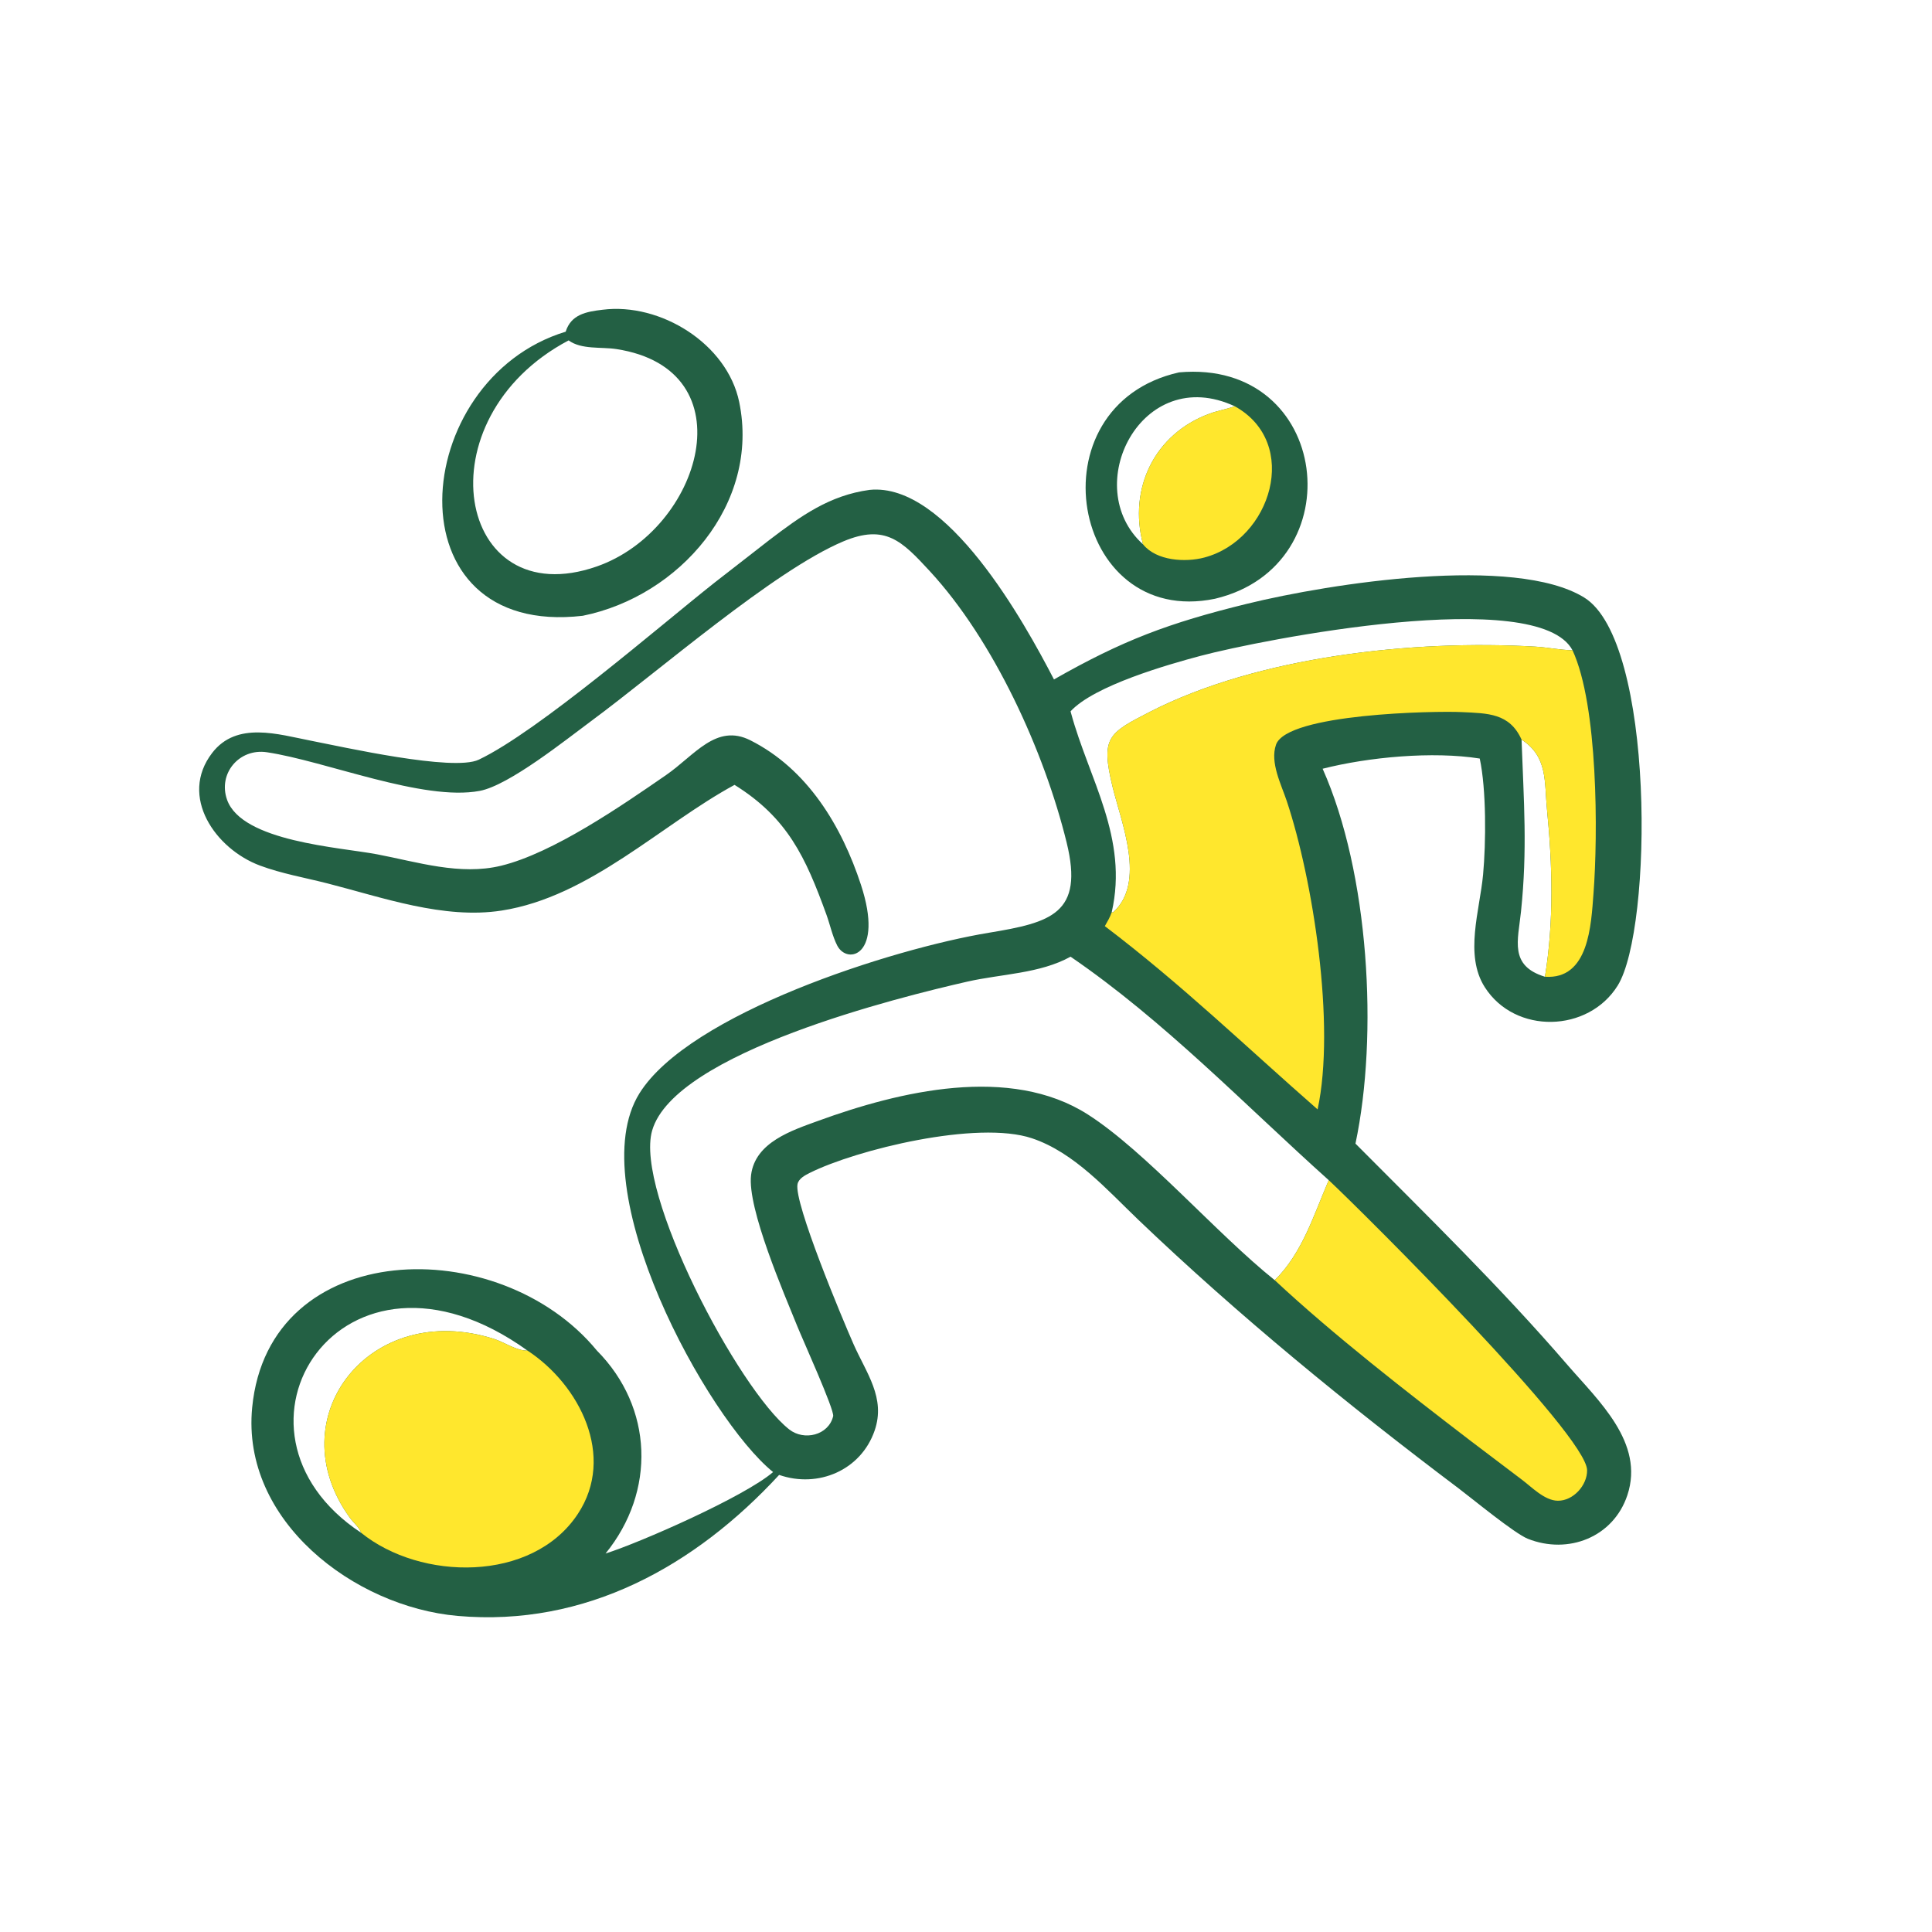
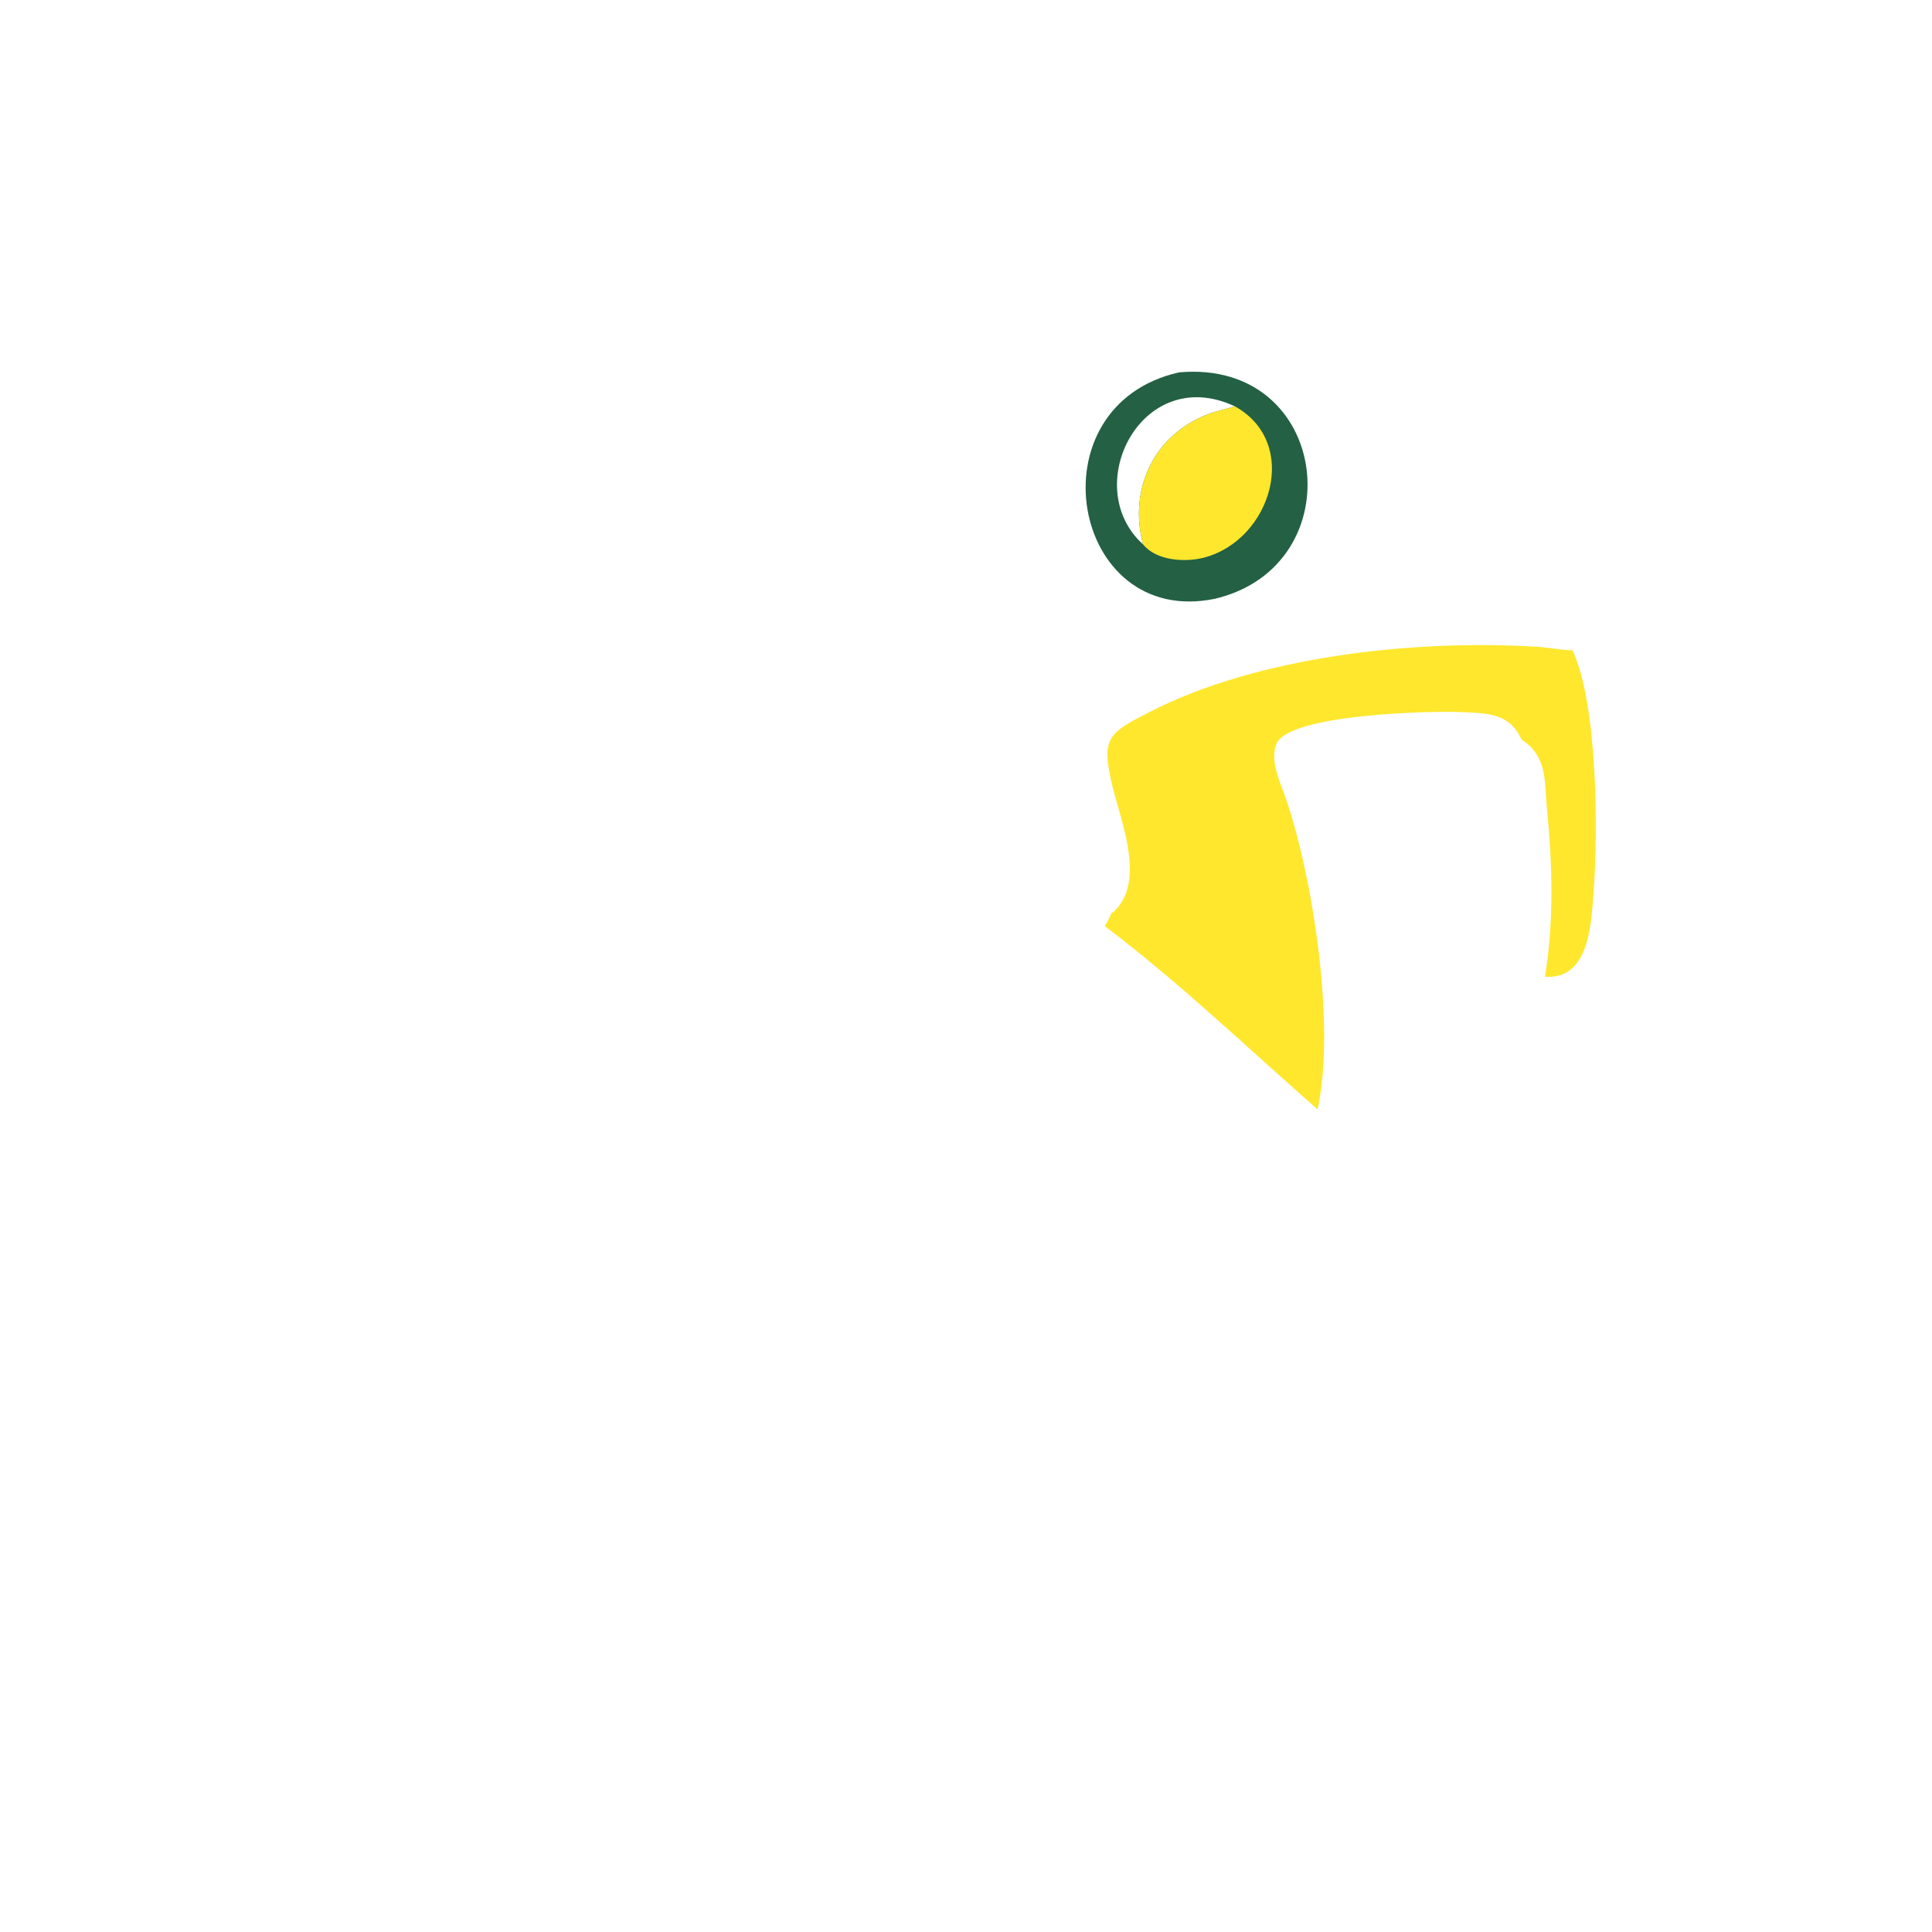
<svg xmlns="http://www.w3.org/2000/svg" width="100" height="100" viewBox="0 0 100 100" fill="none">
  <path d="M61.028 19.274C68.897 18.568 70.118 29.281 62.885 30.992C55.415 32.534 53.373 20.991 61.028 19.274ZM59.163 28.175C58.395 25.284 59.758 22.452 62.611 21.409C63.019 21.26 63.436 21.188 63.841 21.054L63.912 21.029C59.084 18.782 55.859 25.193 59.163 28.175Z" fill="#236044" />
  <path d="M63.912 21.029C67.335 22.925 65.805 27.933 62.338 28.857C61.361 29.117 59.857 29.036 59.163 28.175C58.395 25.284 59.758 22.452 62.611 21.409C63.019 21.26 63.436 21.188 63.841 21.054L63.912 21.029Z" fill="#FFE72D" />
-   <path d="M31.191 16.032C34.179 15.654 37.636 17.787 38.261 20.808C39.352 26.083 35.156 30.862 30.165 31.872C20.114 33.042 21.114 19.655 29.279 17.168C29.558 16.277 30.342 16.131 31.191 16.032ZM29.432 17.619C21.759 21.672 23.626 31.861 30.895 29.318C36.295 27.427 38.777 19.128 31.905 18.068C31.115 17.947 30.095 18.104 29.432 17.619Z" fill="#236044" />
-   <path d="M45.013 25.356C49.013 24.954 53.021 32.208 54.553 35.168C58.103 33.146 60.477 32.249 64.549 31.251C68.893 30.186 78.397 28.717 81.993 30.925C85.671 33.185 85.553 48.081 83.732 51.012C82.218 53.45 78.421 53.56 76.85 51.093C75.787 49.423 76.593 47.124 76.764 45.269C76.917 43.616 76.936 40.864 76.591 39.262C74.165 38.876 70.831 39.185 68.459 39.79C70.864 45.189 71.348 53.57 70.159 59.193C73.893 62.947 77.66 66.623 81.125 70.64C82.726 72.496 85.136 74.673 84.232 77.391C83.507 79.568 81.17 80.477 79.082 79.648C78.391 79.373 76.229 77.59 75.495 77.036C69.774 72.727 64.11 68.097 58.925 63.141C57.304 61.591 55.606 59.652 53.417 58.918C50.589 57.969 44.324 59.505 41.912 60.709C41.669 60.831 41.337 61.001 41.279 61.294C41.089 62.261 43.59 68.236 44.176 69.567C44.837 71.067 45.856 72.35 45.271 74.046C44.563 76.1 42.347 77.043 40.328 76.341C35.985 81.052 30.315 84.224 23.683 83.639C18.332 83.167 12.486 78.721 13.052 72.858C13.905 64.024 25.834 63.747 30.895 69.905C33.815 72.85 33.956 77.199 31.343 80.41C33.114 79.852 38.521 77.477 40.015 76.194C36.603 73.434 30.047 61.486 33.097 56.592C35.67 52.464 46.166 49.108 51.182 48.279C54.4 47.748 56.112 47.29 55.211 43.617C54.052 38.89 51.433 33.139 48.117 29.553C46.687 28.007 45.826 27.106 43.645 28.024C40.055 29.536 34.103 34.736 30.585 37.332C29.328 38.259 26.358 40.648 24.831 40.936C21.905 41.488 16.851 39.39 13.813 38.936C12.38 38.722 11.274 40.038 11.752 41.393C12.519 43.566 17.599 43.853 19.524 44.22C21.607 44.617 23.81 45.327 25.937 44.81C28.632 44.154 32.182 41.701 34.476 40.117C35.951 39.098 37.067 37.427 38.837 38.317C41.795 39.806 43.563 42.749 44.563 45.798C45.77 49.477 43.856 49.956 43.335 48.942C43.088 48.462 42.962 47.854 42.775 47.34C41.694 44.359 40.763 42.334 38.02 40.625C34.219 42.685 30.523 46.421 25.968 47.13C22.971 47.597 19.797 46.451 16.935 45.721C15.78 45.427 14.575 45.218 13.457 44.802C11.153 43.944 9.247 41.227 10.982 38.971C12.255 37.315 14.404 38.011 16.11 38.342C17.704 38.651 23.457 39.95 24.778 39.322C27.863 37.856 34.168 32.383 36.983 30.159L39.818 27.953C41.445 26.712 42.932 25.637 45.013 25.356ZM55.412 49.518C53.822 50.398 51.829 50.408 50.068 50.809C46.615 51.596 34.923 54.471 33.755 58.516C32.837 61.697 38.217 71.91 40.85 73.987C41.615 74.59 42.886 74.295 43.124 73.302C43.2 72.987 41.537 69.316 41.261 68.629C40.608 67.009 38.659 62.525 38.876 60.815C39.09 59.117 40.996 58.508 42.363 58.01C46.535 56.491 52.273 55.102 56.313 57.689C59.303 59.604 62.953 63.837 65.98 66.262C67.414 64.851 67.998 62.883 68.776 61.086C64.421 57.181 60.256 52.831 55.412 49.518ZM55.412 36.817L55.436 36.907C56.364 40.325 58.419 43.38 57.542 47.217L57.605 47.231C59.341 45.683 58.032 42.563 57.588 40.732C56.968 38.17 57.346 37.956 59.533 36.837C65.125 33.978 73.12 33.1 79.466 33.47C80.093 33.507 80.716 33.637 81.343 33.657L81.393 33.658C79.598 30.285 65.268 33.115 62.14 33.947C60.446 34.398 56.645 35.484 55.412 36.817ZM18.69 79.335C18.638 79.109 18.261 78.768 18.111 78.561C14.36 73.391 19.141 67.235 25.59 69.308C26.114 69.477 26.75 69.927 27.302 69.905C17.684 62.999 10.669 74.032 18.69 79.335ZM78.755 38.282C78.872 41.517 79.063 43.952 78.726 47.19C78.571 48.679 78.108 49.988 79.966 50.556C80.434 47.704 80.356 44.77 80.073 41.907C79.93 40.463 80.122 39.166 78.755 38.282Z" fill="#236044" />
-   <path d="M68.776 61.085C70.685 62.877 82.12 74.261 82.148 76.096C82.16 76.876 81.431 77.687 80.631 77.678C79.943 77.67 79.274 76.962 78.759 76.578L76.091 74.558C72.793 72.029 69.028 69.106 65.98 66.262C67.414 64.851 67.998 62.883 68.776 61.085Z" fill="#FFE72D" />
-   <path d="M18.69 79.335C18.638 79.109 18.262 78.768 18.111 78.561C14.36 73.391 19.141 67.235 25.59 69.308C26.114 69.477 26.75 69.927 27.302 69.905C30.001 71.678 31.883 75.376 29.908 78.362C27.548 81.932 21.765 81.825 18.69 79.335Z" fill="#FFE72D" />
  <path d="M57.542 47.217L57.605 47.231C59.341 45.683 58.032 42.563 57.588 40.732C56.968 38.17 57.346 37.956 59.533 36.837C65.125 33.978 73.12 33.1 79.466 33.47C80.093 33.507 80.716 33.637 81.343 33.657L81.393 33.658C82.719 36.511 82.712 43.206 82.479 46.246C82.356 47.85 82.249 50.718 79.966 50.556C80.434 47.704 80.356 44.77 80.073 41.907C79.93 40.463 80.122 39.166 78.755 38.282C78.138 36.908 77.007 36.922 75.655 36.858C74.284 36.792 66.603 36.929 66.045 38.548C65.727 39.468 66.314 40.596 66.601 41.457C67.964 45.542 69.137 53.063 68.199 57.423C64.51 54.194 61.147 50.939 57.186 47.937C57.32 47.701 57.456 47.474 57.542 47.217Z" fill="#FFE72D" />
</svg>